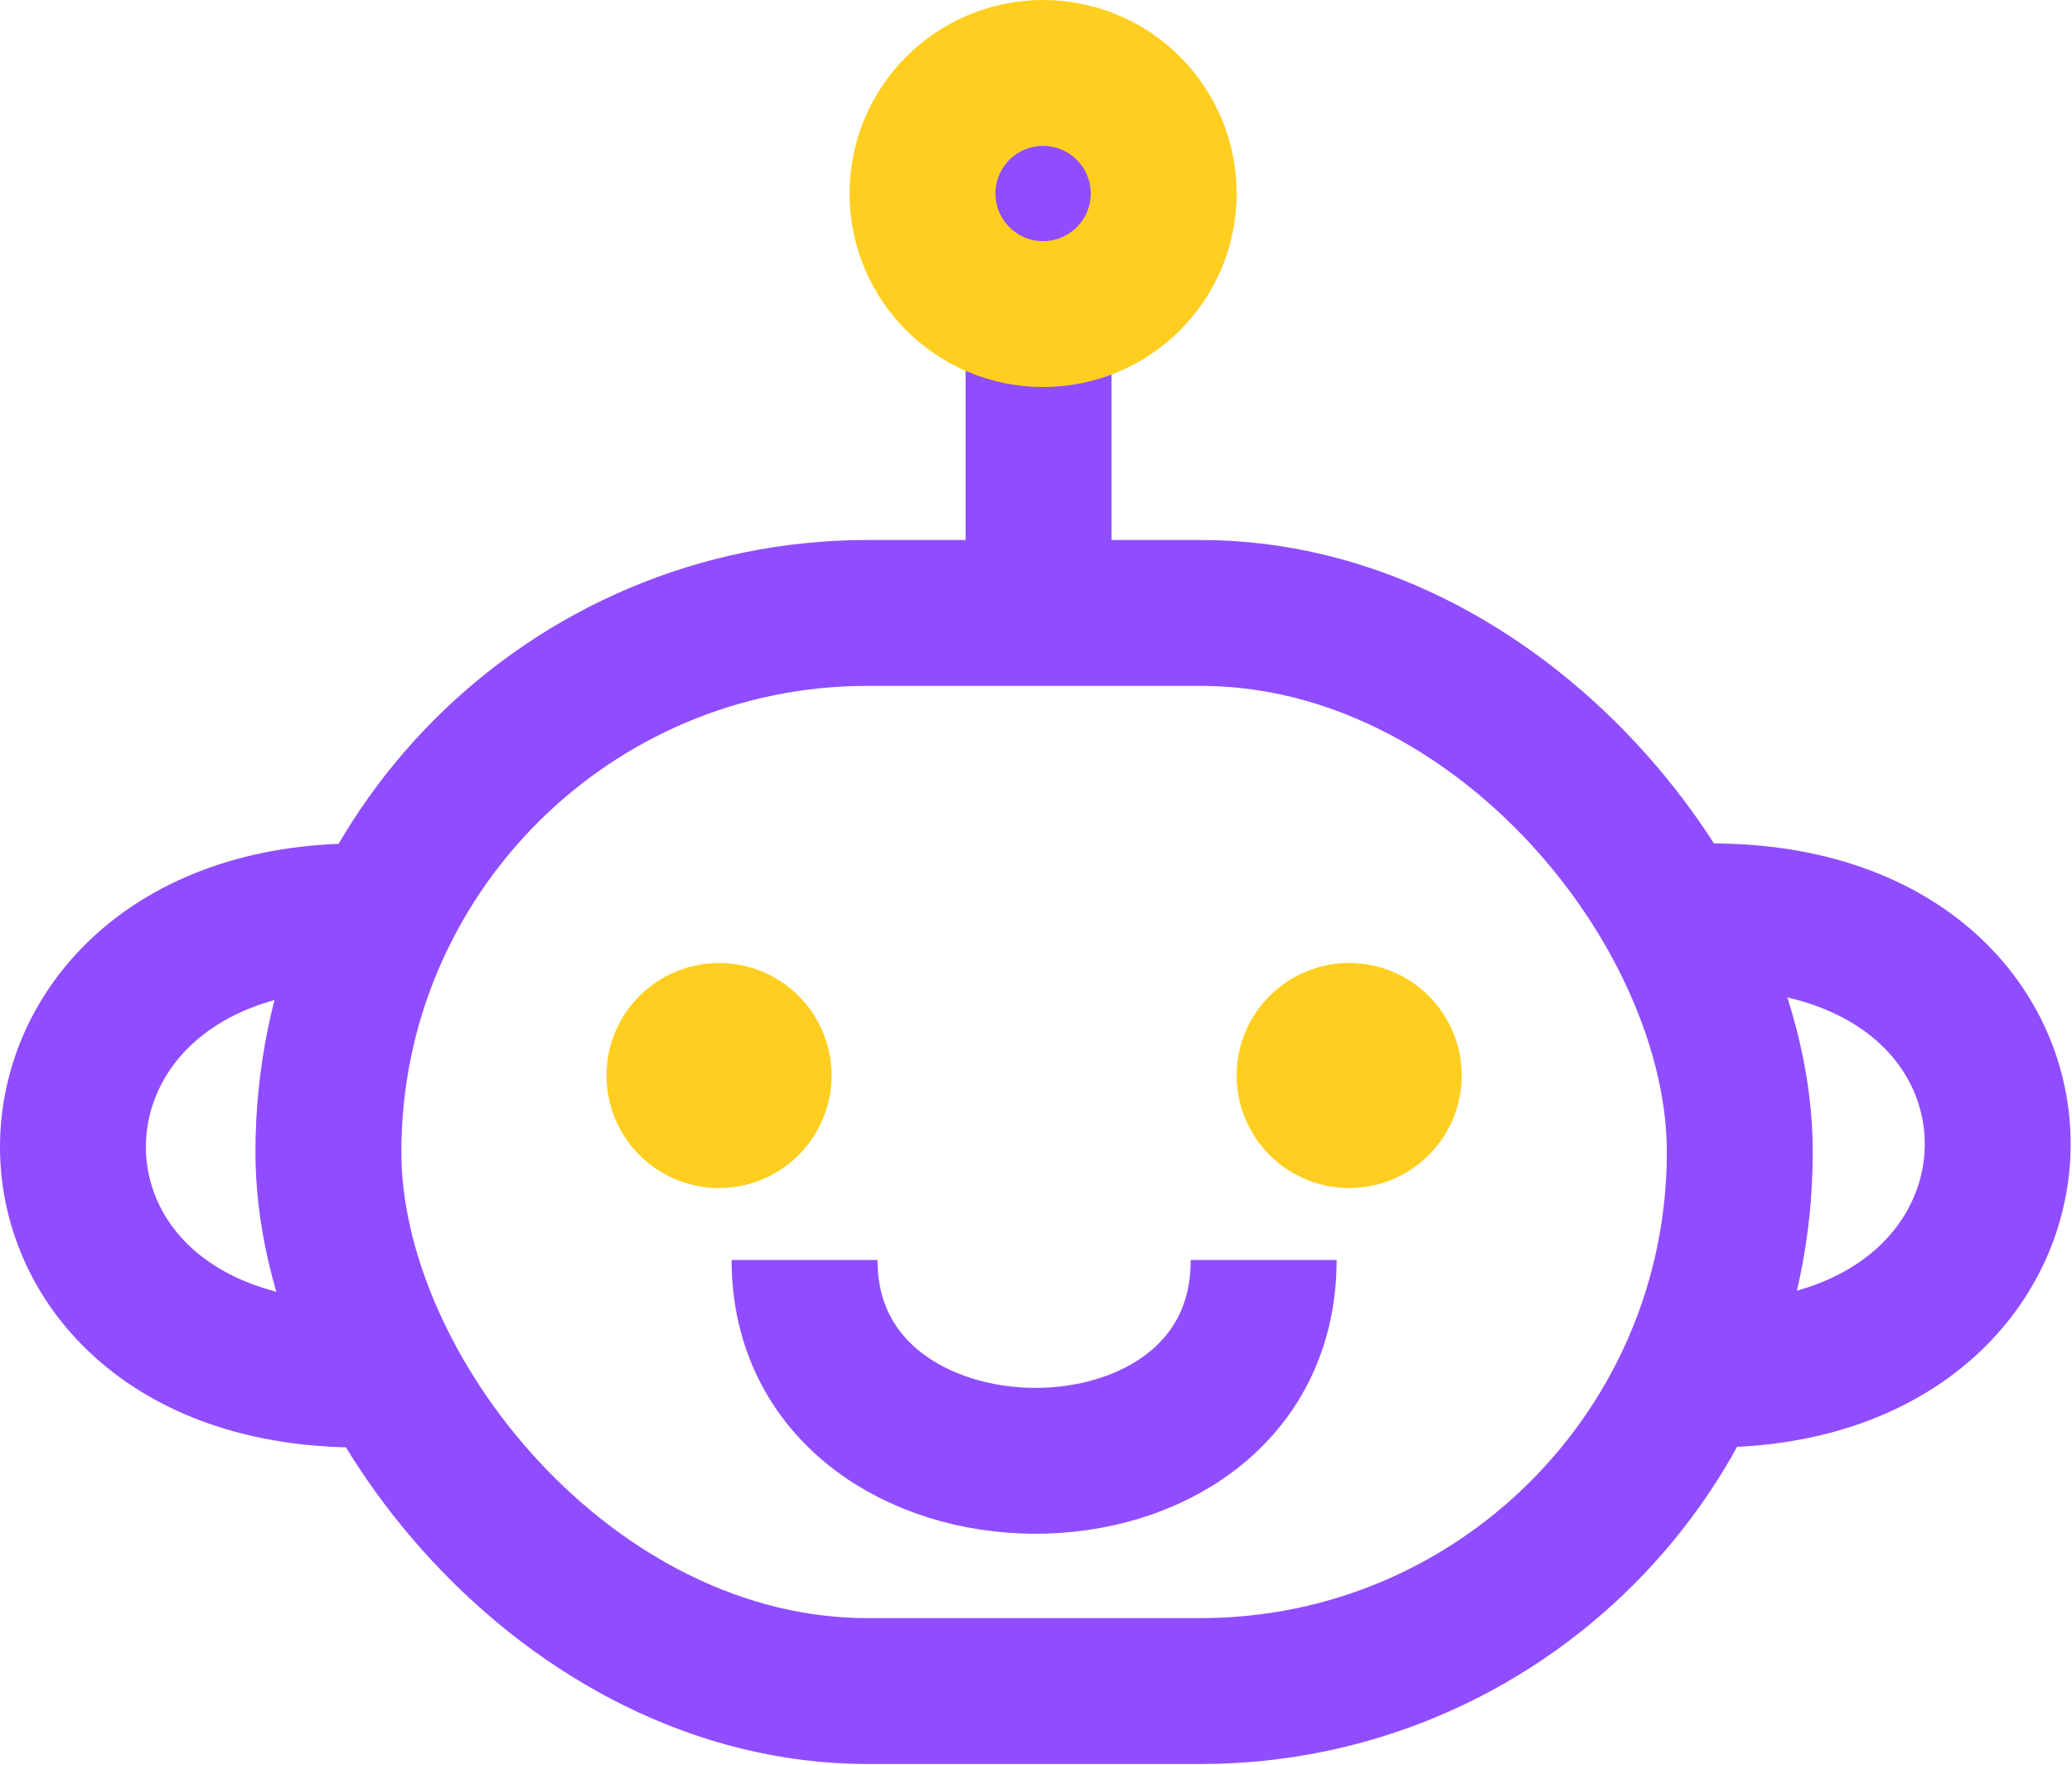
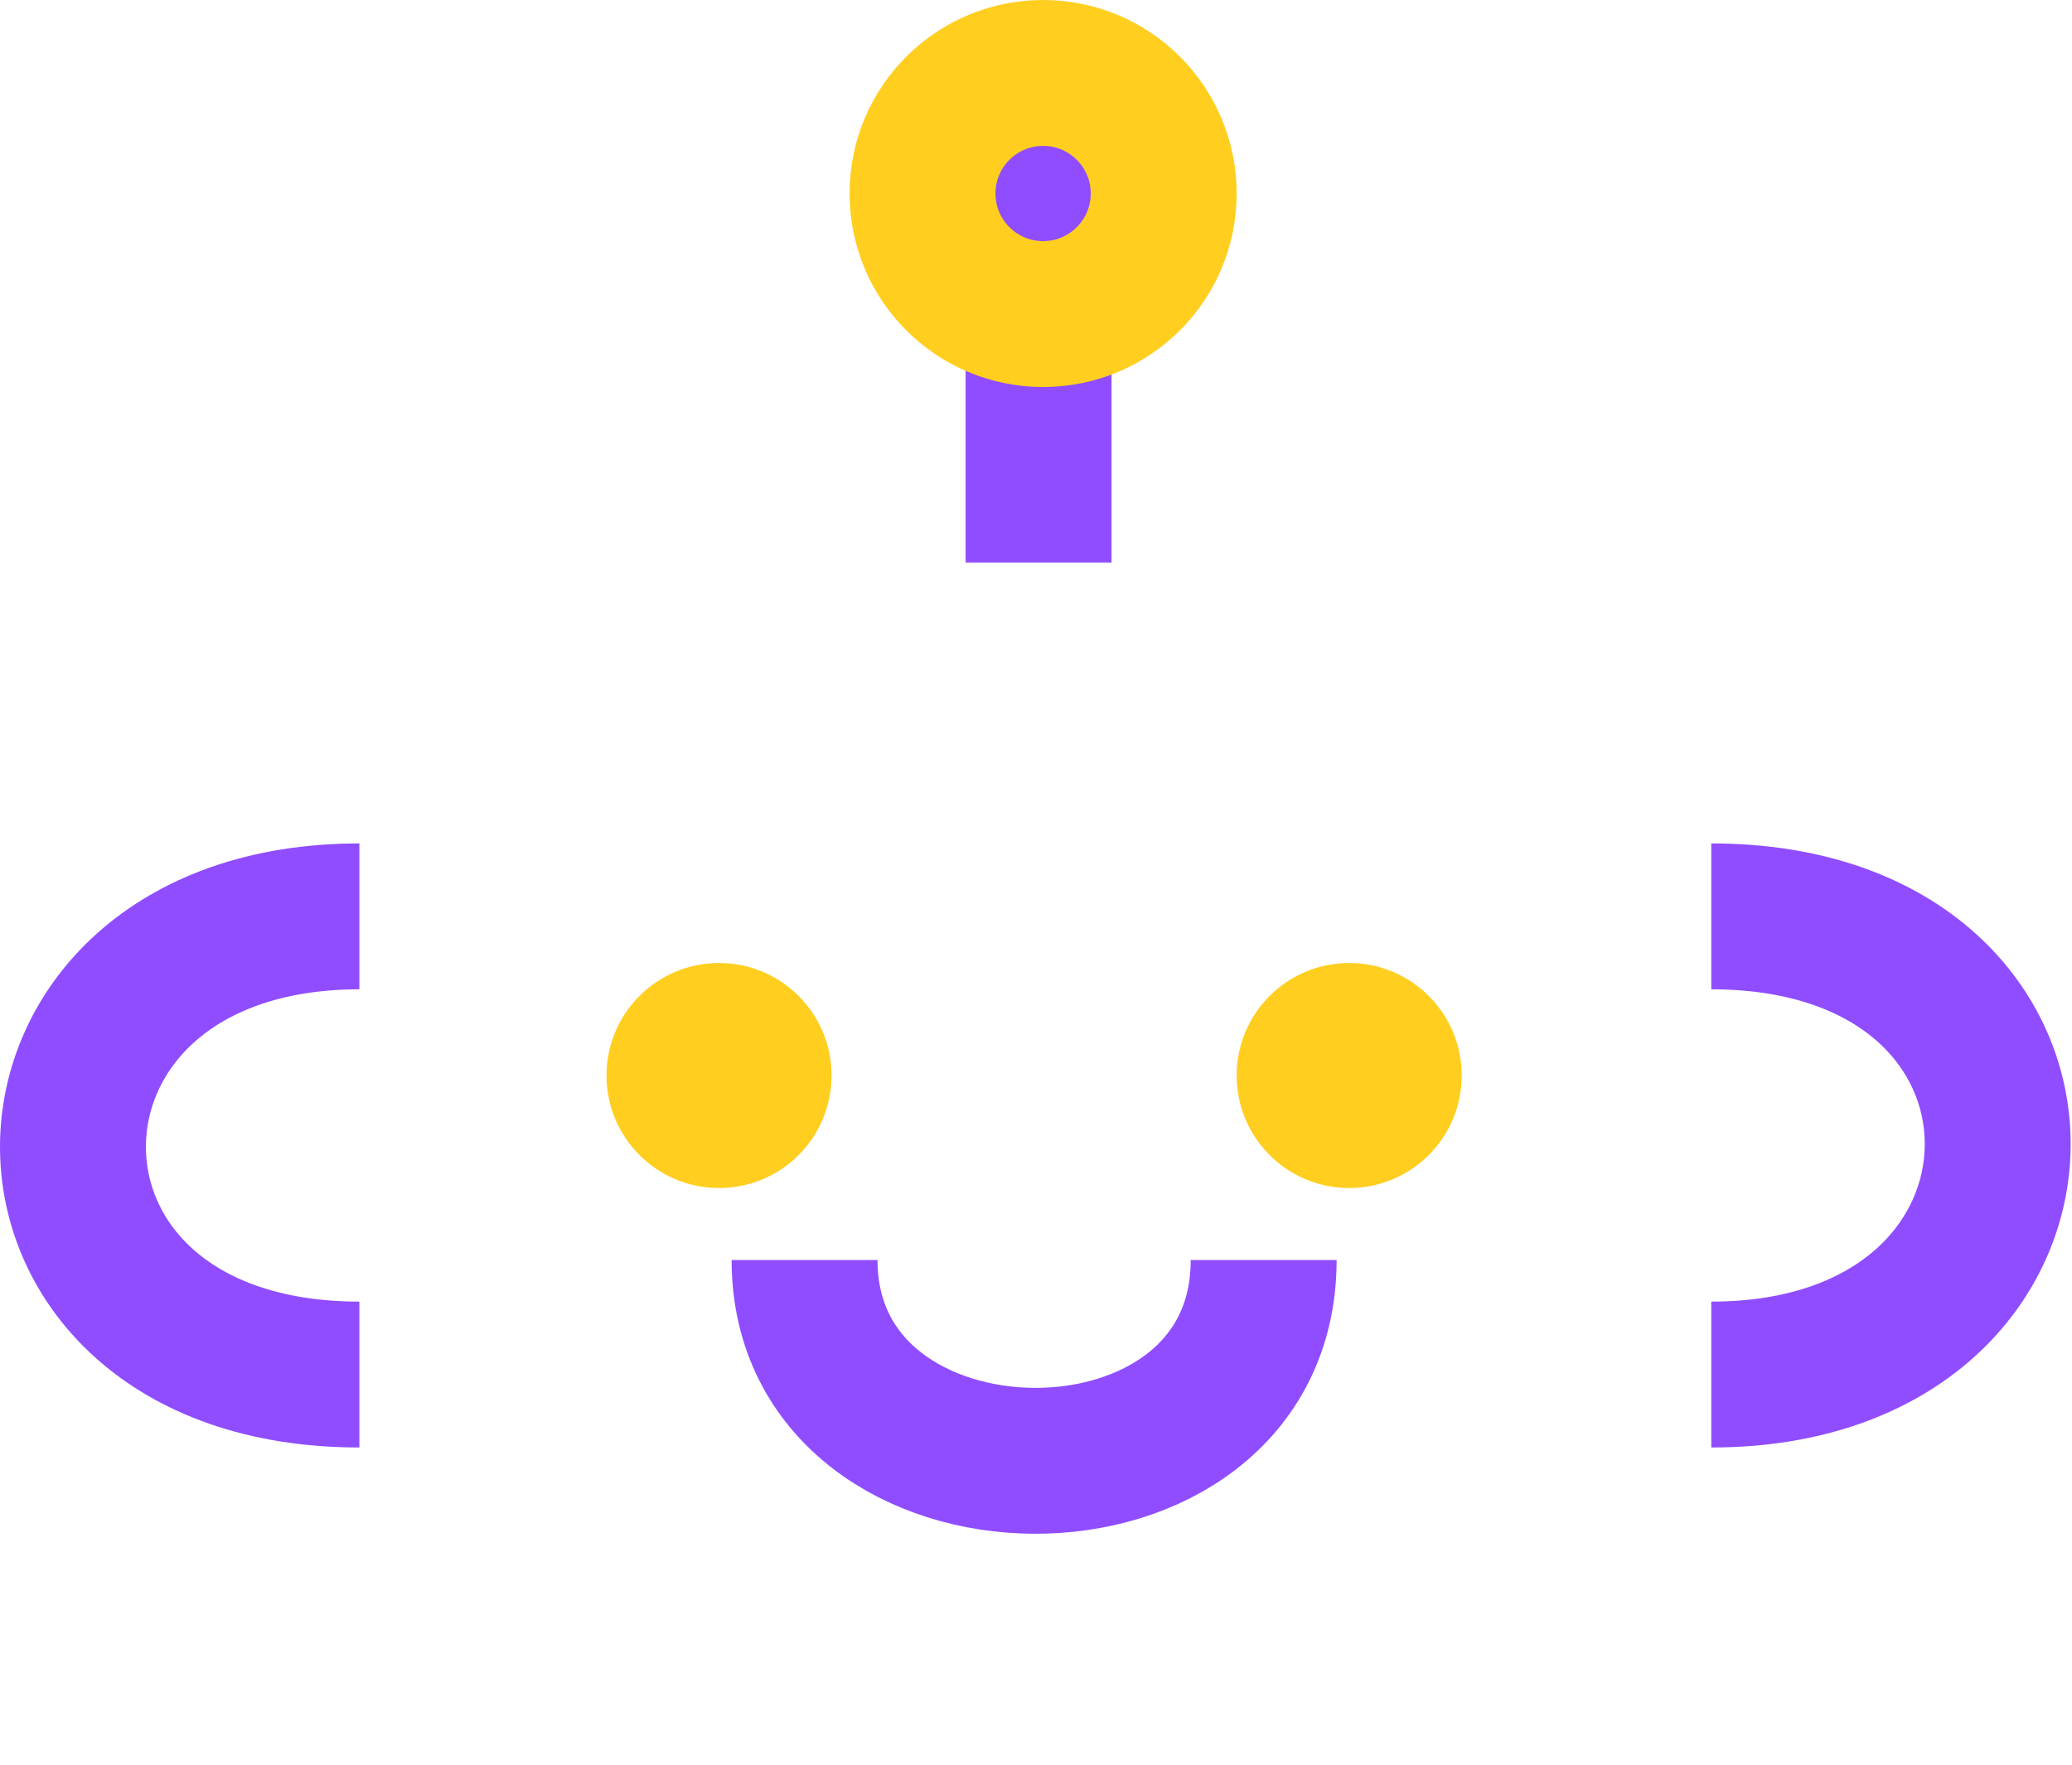
<svg xmlns="http://www.w3.org/2000/svg" width="142" height="121" viewBox="0 0 142 121" fill="none">
-   <rect x="22.506" y="42.015" width="96.727" height="73.901" rx="36.951" stroke="#904DFF" stroke-width="10" />
  <path d="M117.279 94.22C143.231 94.22 143.671 62.813 117.279 62.813" stroke="#904DFF" stroke-width="10" />
  <path d="M55.139 86.369C55.139 104.568 86.602 104.876 86.602 86.369" stroke="#904DFF" stroke-width="10" />
  <path d="M71.178 19.741V38.557" stroke="#904DFF" stroke-width="10" />
  <circle cx="49.278" cy="73.722" r="7.712" fill="#FFCE1F" />
  <circle cx="92.463" cy="73.722" r="7.712" fill="#FFCE1F" />
  <circle cx="70.87" cy="13.264" r="7.712" fill="#904DFF" />
  <circle cx="71.487" cy="13.264" r="8.264" stroke="#FFCE1F" stroke-width="10" />
  <path d="M24.629 62.813C-1.323 62.813 -1.762 94.22 24.629 94.22" stroke="#904DFF" stroke-width="10" />
</svg>